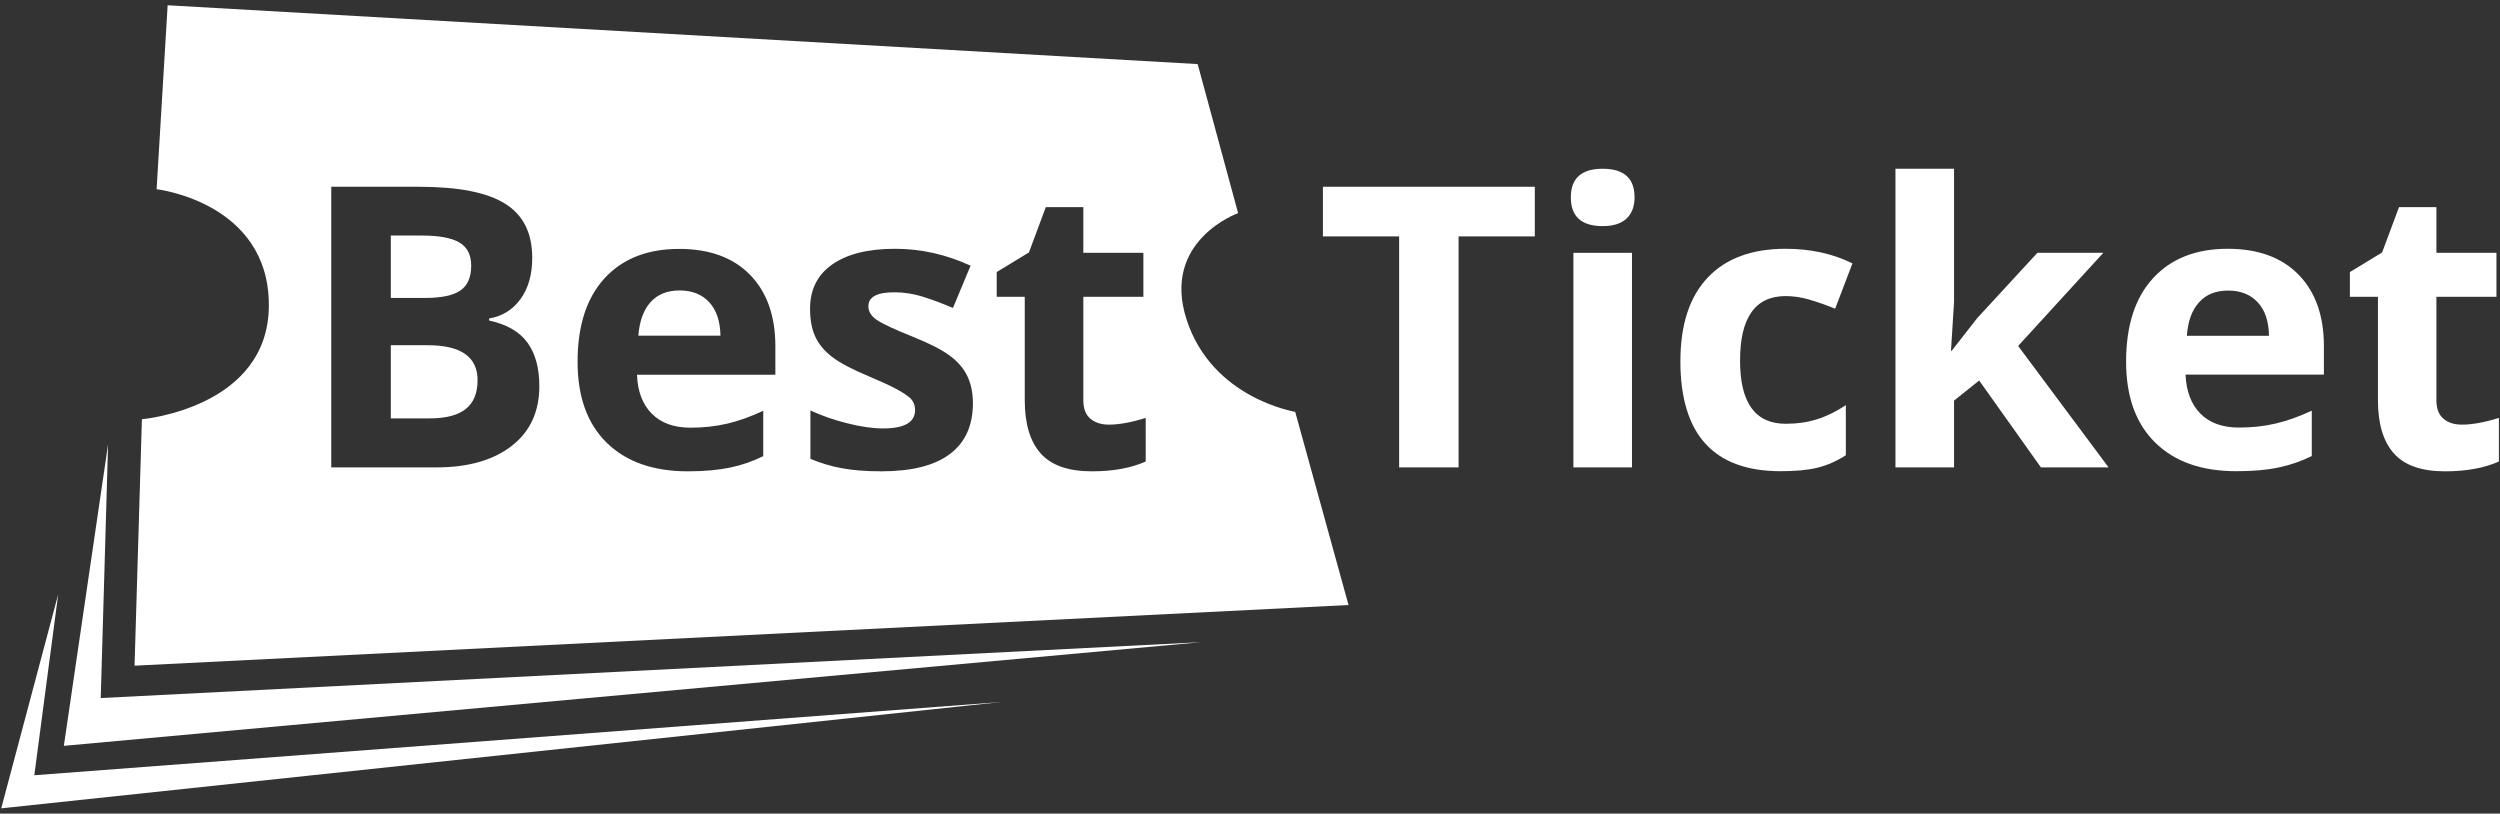
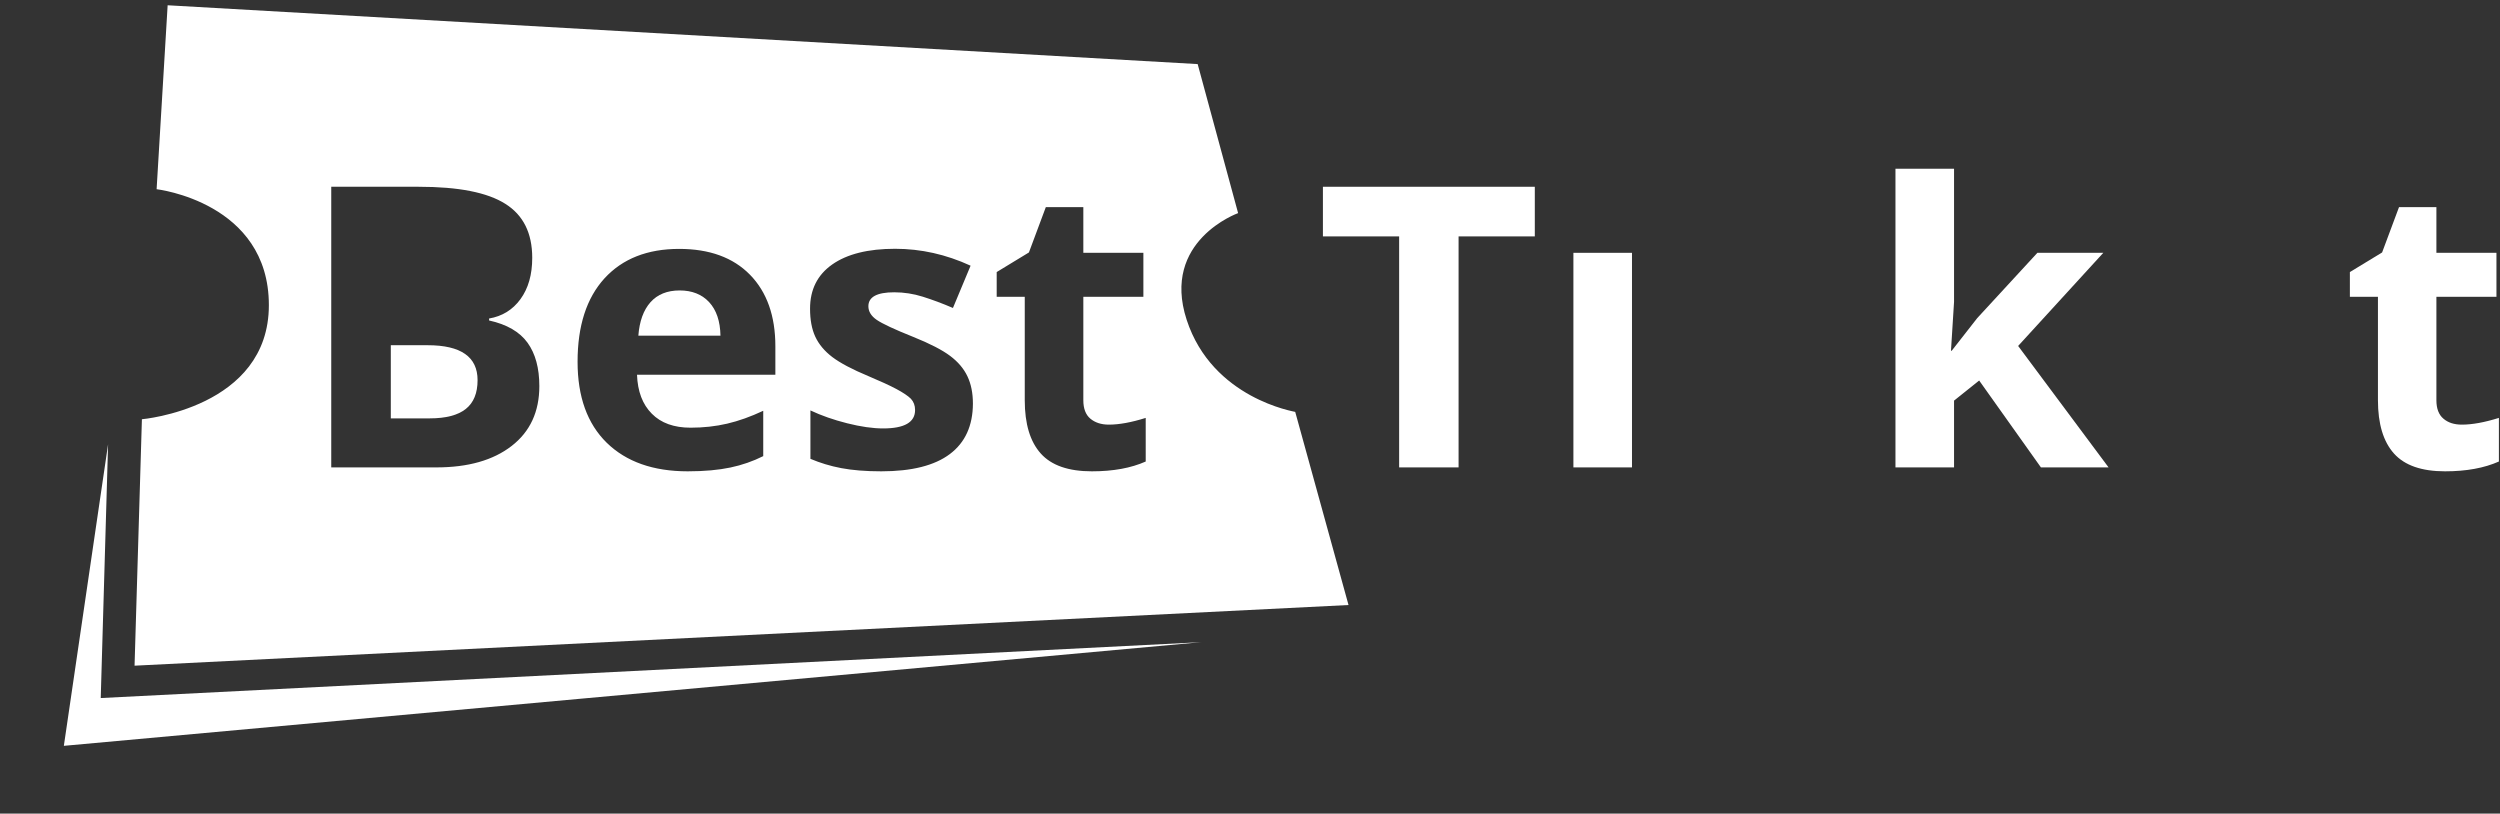
<svg xmlns="http://www.w3.org/2000/svg" version="1.1" id="Layer_1" x="0px" y="0px" viewBox="0 0 2040 663.9" style="enable-background:new 0 0 2040 663.9;" xml:space="preserve">
  <rect x="0" y="0" width="2040" height="663.9" fill="#333333" stroke="none" />
  <style type="text/css">
	.st0{fill:#FFFFFF;}
</style>
  <g>
-     <polygon class="st0" points="47.5,484.9 1,659.6 817.4,572.8 28,632.6  " />
    <polygon class="st0" points="88.2,362.5 52.1,608.6 980.2,524 82.2,569.6  " />
    <path class="st0" d="M554.6,237c-10.1,0-18.1,3.2-23.8,9.6c-5.7,6.4-9,15.5-9.9,27.3h67c-0.2-11.8-3.3-20.9-9.2-27.3   S564.7,237,554.6,237z" />
    <path class="st0" d="M349,281.7h-30.1v59.7h31.6c13.4,0,23.2-2.6,29.6-7.7c6.4-5.1,9.6-12.9,9.6-23.5   C389.7,291.2,376.1,281.7,349,281.7z" />
-     <path class="st0" d="M375.7,237c5.9-4.1,8.8-10.8,8.8-20.2c0-8.8-3.2-15.1-9.6-18.9c-6.4-3.8-16.6-5.7-30.5-5.7h-25.5v50.9h28.2   C360.2,243.1,369.8,241.1,375.7,237z" />
    <path class="st0" d="M968.3,260.9c-21-64.5,42-87,42-87l-33-121.6l-840.5-48l-9,150.1c0,0,91.6,10.5,91.6,94.6   s-103.6,93.1-103.6,93.1l-6,201.1l990.6-49.5l-43.5-157.6C1056.8,335.9,989.3,325.4,968.3,260.9z M417.5,363.9   c-15.1,11.7-35.6,17.5-61.5,17.5h-85.7v-229h71.3c32.5,0,56,4.6,70.7,13.9c14.7,9.2,22,23.9,22,44.1c0,13.7-3.2,24.9-9.6,33.7   c-6.4,8.8-15,14-25.6,15.8v1.6c14.5,3.2,25,9.3,31.4,18.2c6.4,8.9,9.6,20.7,9.6,35.4C440.1,335.9,432.6,352.2,417.5,363.9z    M632.8,305.8H519.8c0.5,13.6,4.5,24.2,12.1,31.8c7.5,7.6,18.1,11.4,31.6,11.4c10.5,0,20.5-1.1,29.9-3.3   c9.4-2.2,19.2-5.7,29.4-10.5v37c-8.4,4.2-17.3,7.3-26.8,9.3c-9.5,2-21.1,3.1-34.8,3.1c-28.2,0-50.2-7.8-66.1-23.3   c-15.9-15.6-23.8-37.6-23.8-66.1c0-29.3,7.3-52,22-68.1c14.7-16,35-24,60.9-24c24.7,0,44,7,57.8,21.1   c13.8,14.1,20.7,33.6,20.7,58.4V305.8z M775.1,370.5c-12.5,9.4-31.1,14.1-56,14.1c-12.7,0-23.6-0.9-32.6-2.6   c-9-1.7-17.4-4.3-25.2-7.6v-39.5c8.9,4.2,18.9,7.7,30,10.5c11.1,2.8,20.9,4.2,29.4,4.2c17.3,0,26-5,26-15c0-3.8-1.2-6.8-3.4-9.2   c-2.3-2.3-6.3-5-11.9-8c-5.6-3-13.2-6.4-22.6-10.4c-13.5-5.6-23.4-10.9-29.7-15.7c-6.3-4.8-10.9-10.3-13.8-16.5   c-2.9-6.2-4.3-13.9-4.3-22.9c0-15.6,6-27.6,18.1-36.1c12.1-8.5,29.2-12.8,51.3-12.8c21.1,0,41.6,4.6,61.6,13.8l-14.4,34.5   c-8.8-3.8-17-6.8-24.6-9.2c-7.6-2.4-15.4-3.6-23.3-3.6c-14.1,0-21.1,3.8-21.1,11.4c0,4.3,2.3,8,6.8,11.1   c4.5,3.1,14.5,7.8,29.8,13.9c13.7,5.5,23.7,10.7,30.1,15.5c6.4,4.8,11.1,10.3,14.1,16.6c3,6.3,4.5,13.7,4.5,22.4   C793.8,347.4,787.6,361.1,775.1,370.5z M934.9,376.6c-11.9,5.3-26.5,8-43.9,8c-19.1,0-33-4.8-41.7-14.5   c-8.7-9.7-13.1-24.1-13.1-43.5v-84.4h-22.9V222l26.3-16l13.8-37H884v37.3h49v35.9h-49v84.4c0,6.8,1.9,11.8,5.7,15   c3.8,3.2,8.8,4.9,15.1,4.9c8.4,0,18.4-1.8,30.1-5.5V376.6z" />
    <polygon class="st0" points="1079.5,192.9 1141.7,192.9 1141.7,381.4 1190.2,381.4 1190.2,192.9 1252.4,192.9 1252.4,152.4    1079.5,152.4  " />
-     <path class="st0" d="M1307.8,137.7c-17.3,0-26,7.8-26,23.3c0,15.7,8.7,23.5,26,23.5c8.7,0,15.2-2.1,19.5-6.2   c4.3-4.1,6.5-9.9,6.5-17.3C1333.8,145.5,1325.2,137.7,1307.8,137.7z" />
    <rect x="1283.9" y="206.3" class="st0" width="47.8" height="175.1" />
-     <path class="st0" d="M1457.1,241.6c6.5,0,12.9,1,19.4,2.9c6.5,1.9,13.5,4.4,21,7.4l14.1-37c-16.1-7.9-34.3-11.9-54.5-11.9   c-27.7,0-48.9,7.9-63.7,23.6c-14.8,15.7-22.2,38.5-22.2,68.2c0,59.8,27.3,89.7,81.8,89.7c12,0,22-0.9,29.8-2.8   c7.9-1.9,15.7-5.3,23.4-10.2v-40.9c-7.8,5.2-15.7,9.1-23.5,11.5c-7.8,2.5-16.3,3.7-25.5,3.7c-24.9,0-37.3-17.1-37.3-51.4   C1419.8,259.2,1432.3,241.6,1457.1,241.6z" />
    <polygon class="st0" points="1716.3,206.3 1662.5,206.3 1613.4,259.6 1592.6,286.2 1592,286.2 1594.5,246.4 1594.5,137.7    1546.7,137.7 1546.7,381.4 1594.5,381.4 1594.5,326.9 1615,310.5 1665.4,381.4 1720.6,381.4 1646.8,282.3  " />
-     <path class="st0" d="M1817.8,203c-25.9,0-46.2,8-60.9,24c-14.7,16-22,38.7-22,68.1c0,28.5,7.9,50.5,23.8,66.1   c15.9,15.6,37.9,23.3,66.1,23.3c13.7,0,25.3-1,34.8-3.1c9.5-2,18.4-5.1,26.8-9.3v-37c-10.2,4.8-20,8.3-29.4,10.5   c-9.4,2.2-19.4,3.3-29.9,3.3c-13.6,0-24.1-3.8-31.6-11.4c-7.5-7.6-11.5-18.2-12.1-31.8h112.9v-23.2c0-24.9-6.9-44.3-20.7-58.4   C1861.9,210.1,1842.6,203,1817.8,203z M1784.5,274c0.8-11.8,4.1-20.9,9.9-27.3c5.7-6.4,13.7-9.6,23.8-9.6c10.1,0,18.2,3.2,24.1,9.6   c6,6.4,9,15.5,9.2,27.3H1784.5z" />
    <path class="st0" d="M2008.9,346.5c-6.3,0-11.3-1.6-15.1-4.9c-3.8-3.2-5.7-8.2-5.7-15v-84.4h49v-35.9h-49V169h-30.5l-13.8,37   l-26.3,16v20.2h22.9v84.4c0,19.3,4.4,33.8,13.1,43.5c8.7,9.7,22.6,14.5,41.7,14.5c17.3,0,32-2.7,43.9-8V341   C2027.3,344.7,2017.3,346.5,2008.9,346.5z" />
  </g>
</svg>